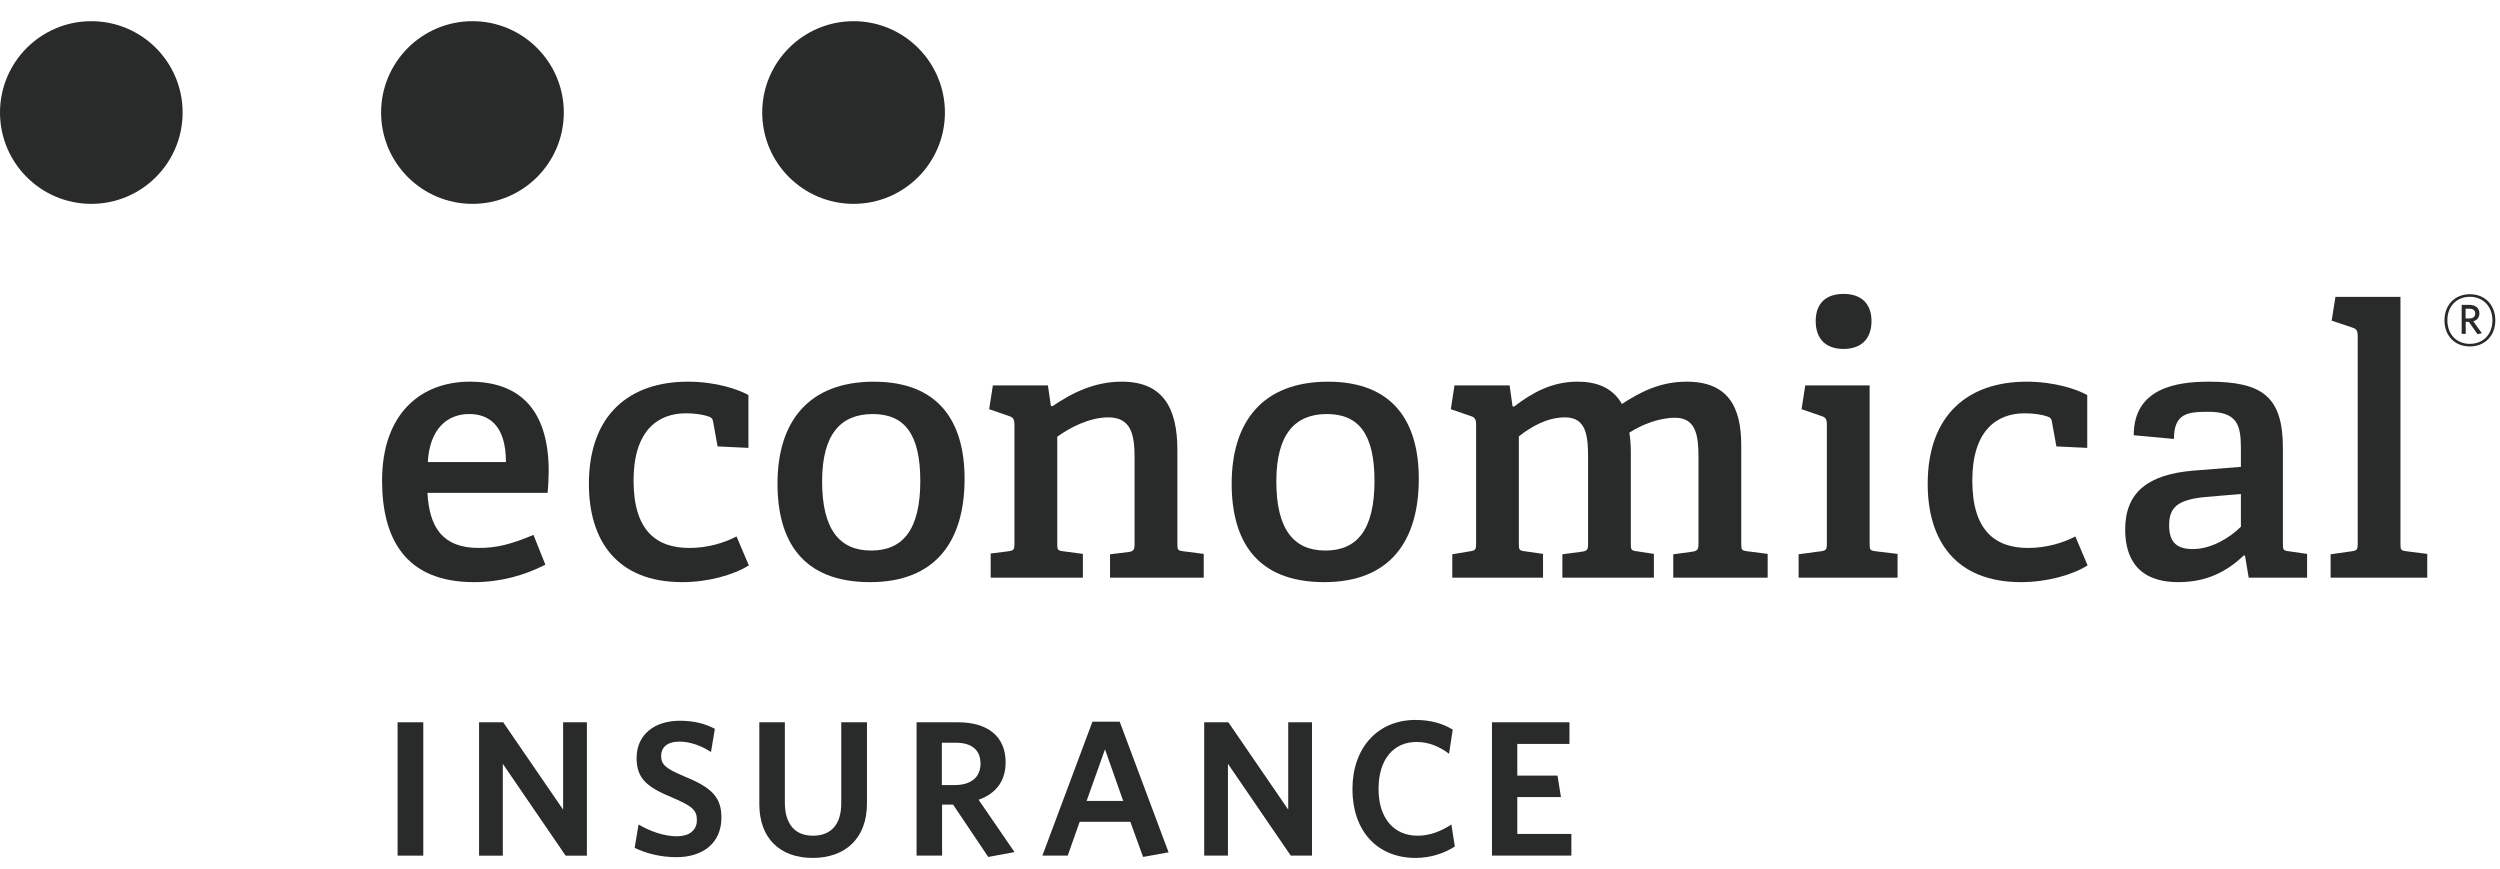
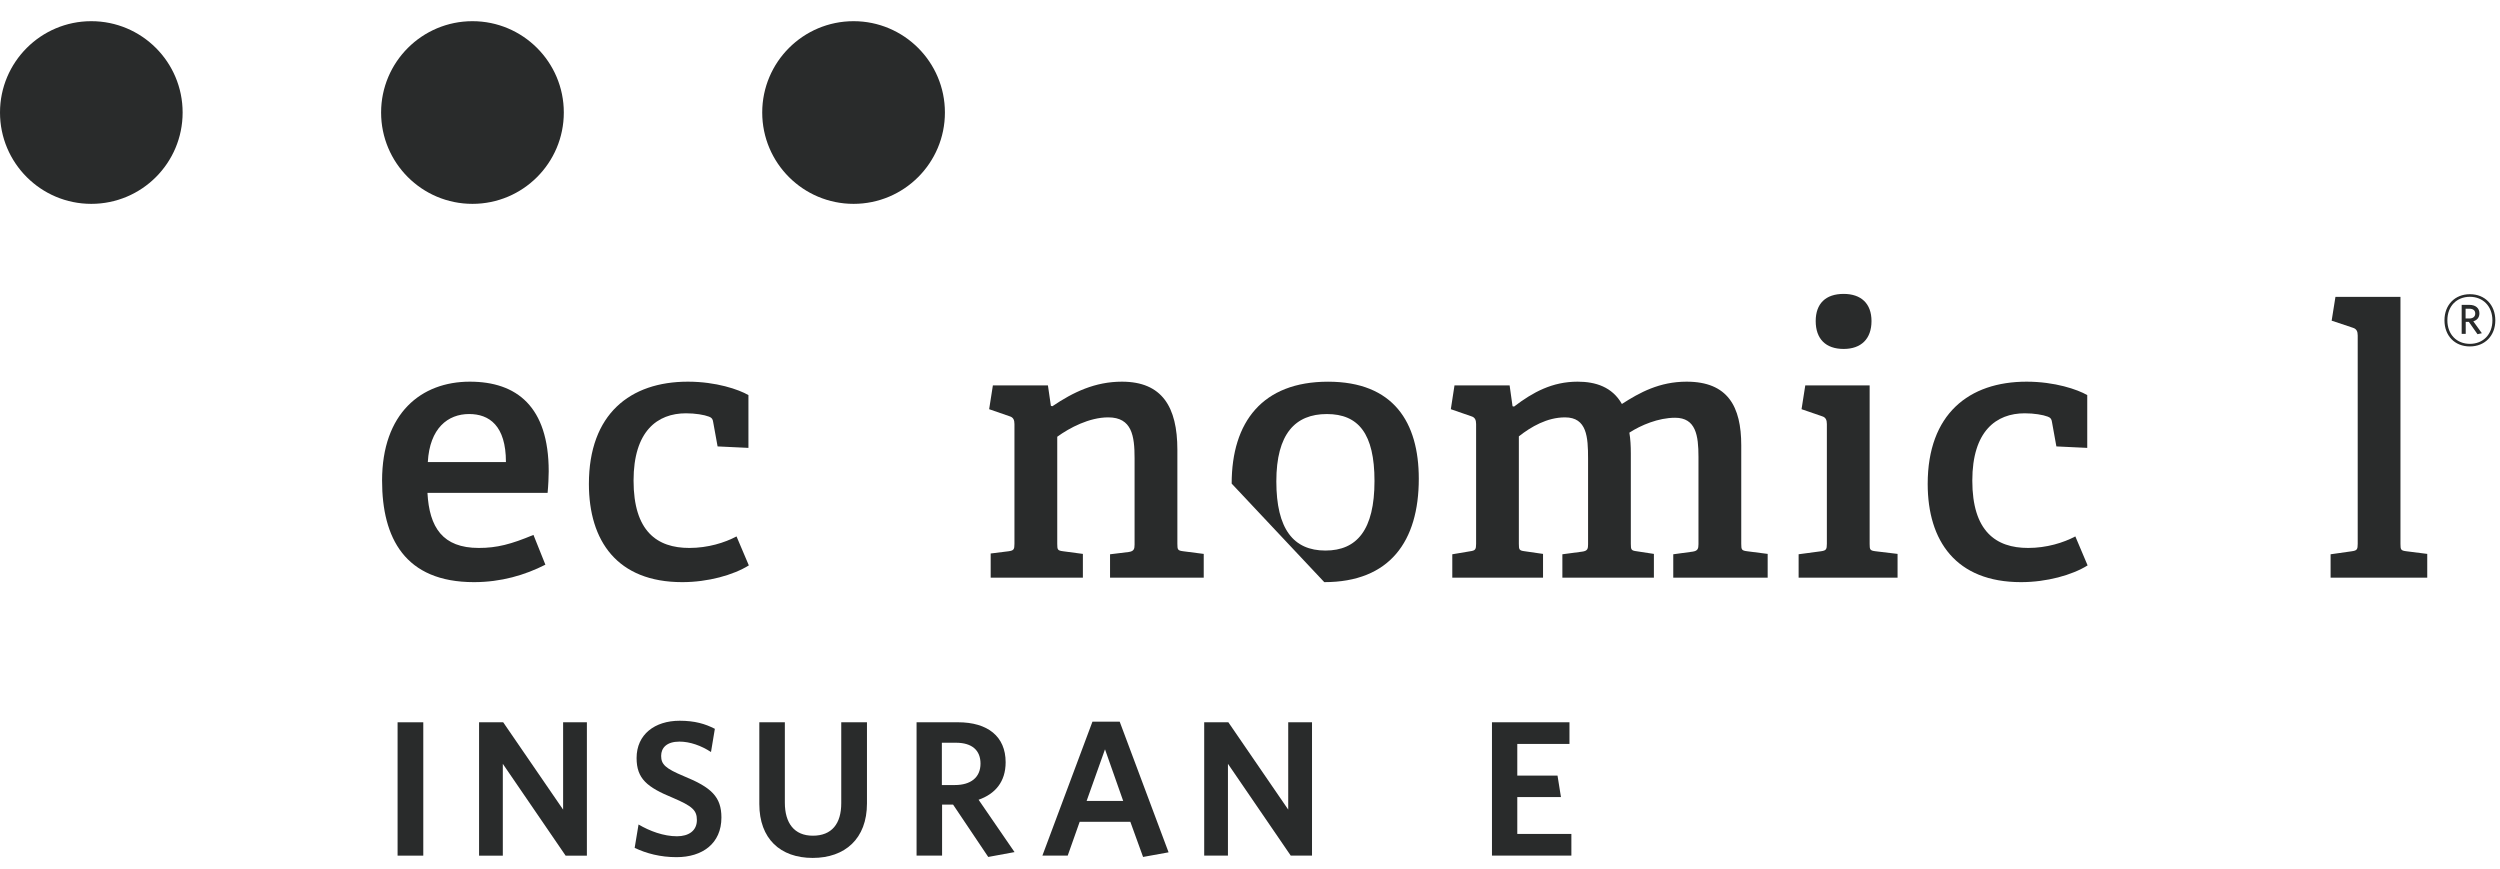
<svg xmlns="http://www.w3.org/2000/svg" width="118px" height="41px" viewBox="0 0 118 41" version="1.1">
  <title>4BED1271-B21A-415C-8089-C2D3F05F08B2</title>
  <g id="Design" stroke="none" stroke-width="1" fill="none" fill-rule="evenodd">
    <g id="home---Desktop" transform="translate(-1169, -3251)" fill="#292B2B">
      <g id="Group-4" transform="translate(0, 3062)">
        <g id="Group-49" transform="translate(1169, 189)">
          <polygon id="Fill-1" points="18.766 40.386 19.979 40.386 19.979 34.092 18.766 34.092" />
          <polygon id="Fill-2" points="26.579 34.092 26.579 38.214 23.751 34.092 22.612 34.092 22.612 40.386 23.733 40.386 23.733 36.053 26.697 40.386 27.701 40.386 27.701 34.092" />
          <g id="Group-48" transform="translate(0, 0.494)">
            <path d="M31.935,39.964 C31.169,39.964 30.512,39.79 29.956,39.526 L30.139,38.422 C30.667,38.733 31.324,38.978 31.954,38.978 C32.51,38.978 32.893,38.715 32.893,38.212 C32.893,37.748 32.674,37.555 31.762,37.164 C30.539,36.662 30.047,36.26 30.047,35.285 C30.047,34.172 30.904,33.525 32.081,33.525 C32.792,33.525 33.285,33.671 33.741,33.906 L33.559,35.002 C33.103,34.701 32.564,34.51 32.072,34.51 C31.469,34.51 31.206,34.802 31.206,35.184 C31.206,35.586 31.407,35.777 32.282,36.143 C33.578,36.671 34.051,37.118 34.051,38.093 C34.051,39.325 33.148,39.964 31.935,39.964" id="Fill-3" />
            <path d="M38.358,40 C36.834,40 35.84,39.097 35.84,37.456 L35.84,33.598 L37.045,33.598 L37.045,37.393 C37.045,38.35 37.483,38.951 38.366,38.951 C39.261,38.951 39.707,38.386 39.707,37.418 L39.707,33.598 L40.921,33.598 L40.921,37.428 C40.921,39.097 39.881,40 38.358,40" id="Fill-5" />
            <path d="M45.122,34.563 L44.456,34.563 L44.456,36.56 L45.067,36.56 C45.815,36.56 46.28,36.206 46.28,35.548 C46.28,34.92 45.879,34.563 45.122,34.563 L45.122,34.563 Z M46.645,39.954 L44.985,37.482 L44.466,37.482 L44.466,39.891 L43.262,39.891 L43.262,33.597 L45.213,33.597 C46.618,33.597 47.466,34.263 47.466,35.485 C47.466,36.405 46.974,36.98 46.189,37.254 L47.886,39.725 L46.645,39.954 Z" id="Fill-7" />
            <path d="M51.289,37.309 L53.014,37.309 L52.156,34.874 L51.289,37.309 Z M51.563,33.57 L52.85,33.57 L55.157,39.736 L53.953,39.954 L53.352,38.294 L50.961,38.294 L50.396,39.891 L49.201,39.891 L51.563,33.57 Z" id="Fill-9" />
            <polygon id="Fill-11" points="60.923 39.891 57.959 35.558 57.959 39.891 56.838 39.891 56.838 33.597 57.978 33.597 60.804 37.719 60.804 33.597 61.927 33.597 61.927 39.891" />
-             <path d="M66.817,40 C64.984,40 63.835,38.705 63.835,36.753 C63.835,34.802 65.029,33.487 66.808,33.487 C67.538,33.487 68.104,33.661 68.568,33.943 L68.395,35.084 C67.985,34.773 67.473,34.527 66.863,34.527 C65.751,34.527 65.067,35.376 65.067,36.744 C65.067,38.131 65.796,38.951 66.908,38.951 C67.492,38.951 68.022,38.741 68.505,38.422 L68.669,39.462 C68.167,39.781 67.529,40 66.817,40" id="Fill-13" />
            <polygon id="Fill-15" points="70.421 39.891 70.421 33.597 74.079 33.597 74.079 34.619 71.616 34.619 71.616 36.114 73.515 36.114 73.677 37.126 71.616 37.126 71.616 38.869 74.169 38.869 74.169 39.891" />
            <path d="M23.88,21.314 C23.88,19.593 23.09,19.048 22.142,19.048 C21.14,19.048 20.282,19.716 20.193,21.314 L23.88,21.314 Z M25.742,26.159 C24.776,26.651 23.652,26.983 22.371,26.983 C19.106,26.983 18.034,24.894 18.034,22.19 C18.034,19.014 19.877,17.521 22.176,17.521 C24.388,17.521 25.899,18.697 25.899,21.751 C25.899,21.98 25.88,22.436 25.847,22.769 L20.176,22.769 C20.263,24.403 20.895,25.369 22.599,25.369 C23.459,25.369 24.126,25.193 25.179,24.753 L25.742,26.159 Z" id="Fill-17" />
            <path d="M35.345,26.193 C34.607,26.651 33.414,26.983 32.203,26.983 C29.13,26.983 27.796,25.036 27.796,22.348 C27.796,19.048 29.744,17.521 32.468,17.521 C33.802,17.521 34.871,17.89 35.326,18.154 L35.326,20.646 L33.87,20.577 L33.66,19.418 C33.641,19.295 33.606,19.224 33.466,19.172 C33.238,19.083 32.816,19.014 32.379,19.014 C31.025,19.014 29.904,19.856 29.904,22.19 C29.904,24.58 31.008,25.369 32.536,25.369 C33.414,25.369 34.204,25.123 34.764,24.825 L35.345,26.193 Z" id="Fill-19" />
-             <path d="M43.438,22.209 C43.438,19.979 42.683,19.049 41.192,19.049 C39.699,19.049 38.804,19.979 38.804,22.228 C38.804,24.474 39.611,25.492 41.121,25.492 C42.613,25.492 43.438,24.51 43.438,22.209 M36.698,22.332 C36.698,19.418 38.155,17.522 41.244,17.522 C44.335,17.522 45.528,19.435 45.528,22.105 C45.528,25.053 44.159,26.983 41.069,26.983 C37.855,26.983 36.698,25.018 36.698,22.332" id="Fill-21" />
            <path d="M52.394,26.773 L52.394,25.668 L53.271,25.561 C53.519,25.526 53.552,25.421 53.552,25.211 L53.552,21.138 C53.552,20.086 53.43,19.206 52.308,19.206 C51.411,19.206 50.481,19.7 49.902,20.12 L49.902,25.175 C49.902,25.456 49.919,25.492 50.182,25.526 L51.112,25.65 L51.112,26.773 L46.76,26.773 L46.76,25.631 L47.602,25.526 C47.848,25.492 47.882,25.439 47.882,25.175 L47.882,19.522 C47.882,19.33 47.83,19.206 47.653,19.154 L46.688,18.82 L46.864,17.696 L49.462,17.696 L49.602,18.662 L49.673,18.68 C50.657,18.013 51.69,17.521 52.955,17.521 C54.851,17.521 55.572,18.714 55.572,20.734 L55.572,25.175 C55.572,25.456 55.59,25.492 55.852,25.526 L56.816,25.65 L56.816,26.773 L52.394,26.773 Z" id="Fill-23" />
-             <path d="M64.876,22.209 C64.876,19.979 64.121,19.049 62.628,19.049 C61.139,19.049 60.243,19.979 60.243,22.228 C60.243,24.474 61.05,25.492 62.56,25.492 C64.052,25.492 64.876,24.51 64.876,22.209 M58.135,22.332 C58.135,19.418 59.593,17.522 62.683,17.522 C65.773,17.522 66.967,19.435 66.967,22.105 C66.967,25.053 65.598,26.983 62.506,26.983 C59.294,26.983 58.135,25.018 58.135,22.332" id="Fill-25" />
+             <path d="M64.876,22.209 C64.876,19.979 64.121,19.049 62.628,19.049 C61.139,19.049 60.243,19.979 60.243,22.228 C60.243,24.474 61.05,25.492 62.56,25.492 C64.052,25.492 64.876,24.51 64.876,22.209 M58.135,22.332 C58.135,19.418 59.593,17.522 62.683,17.522 C65.773,17.522 66.967,19.435 66.967,22.105 C66.967,25.053 65.598,26.983 62.506,26.983 " id="Fill-25" />
            <path d="M78.978,26.773 L78.978,25.668 L79.889,25.544 C80.134,25.509 80.168,25.404 80.168,25.193 L80.168,21.068 C80.168,20.066 80.047,19.224 79.065,19.224 C78.273,19.224 77.448,19.576 76.906,19.927 C76.957,20.224 76.975,20.557 76.975,20.909 L76.975,25.175 C76.975,25.456 76.993,25.492 77.255,25.526 L78.064,25.65 L78.064,26.773 L73.744,26.773 L73.744,25.668 L74.676,25.544 C74.939,25.509 74.957,25.404 74.957,25.193 L74.957,21.155 C74.957,20.137 74.905,19.206 73.868,19.206 C73.026,19.206 72.269,19.646 71.69,20.102 L71.69,25.175 C71.69,25.456 71.708,25.492 71.973,25.526 L72.831,25.65 L72.831,26.773 L68.548,26.773 L68.548,25.668 L69.392,25.526 C69.636,25.492 69.672,25.439 69.672,25.175 L69.672,19.522 C69.672,19.33 69.62,19.206 69.445,19.154 L68.479,18.82 L68.652,17.696 L71.254,17.696 L71.392,18.68 L71.463,18.697 C72.358,18.013 73.271,17.521 74.463,17.521 C75.307,17.521 76.097,17.767 76.553,18.574 C77.395,18.031 78.328,17.521 79.607,17.521 C81.555,17.521 82.187,18.697 82.187,20.523 L82.187,25.175 C82.187,25.456 82.207,25.492 82.471,25.526 L83.434,25.65 L83.434,26.773 L78.978,26.773 Z" id="Fill-27" />
            <path d="M87.02,15.976 C86.175,15.976 85.701,15.502 85.701,14.66 C85.701,13.834 86.175,13.378 87.02,13.378 C87.845,13.378 88.335,13.834 88.335,14.66 C88.335,15.502 87.845,15.976 87.02,15.976 L87.02,15.976 Z M84.895,26.773 L84.895,25.667 L85.948,25.526 C86.192,25.492 86.228,25.439 86.228,25.175 L86.228,19.522 C86.228,19.33 86.175,19.205 86.003,19.154 L85.033,18.82 L85.209,17.696 L88.247,17.696 L88.247,25.175 C88.247,25.455 88.263,25.492 88.53,25.526 L89.565,25.65 L89.565,26.773 L84.895,26.773 Z" id="Fill-29" />
            <path d="M98.535,26.193 C97.801,26.651 96.604,26.983 95.393,26.983 C92.321,26.983 90.987,25.036 90.987,22.348 C90.987,19.048 92.935,17.521 95.656,17.521 C96.989,17.521 98.061,17.89 98.518,18.154 L98.518,20.646 L97.061,20.577 L96.852,19.418 C96.832,19.295 96.798,19.224 96.658,19.172 C96.429,19.083 96.006,19.014 95.567,19.014 C94.218,19.014 93.093,19.856 93.093,22.19 C93.093,24.58 94.2,25.369 95.728,25.369 C96.604,25.369 97.393,25.123 97.956,24.825 L98.535,26.193 Z" id="Fill-31" />
-             <path d="M105.77,22.823 L104.101,22.964 C102.784,23.087 102.383,23.454 102.383,24.299 C102.383,25.14 102.784,25.422 103.505,25.422 C104.365,25.422 105.243,24.894 105.77,24.368 L105.77,22.823 Z M106.139,26.773 L105.965,25.738 L105.91,25.719 C105.138,26.457 104.189,26.983 102.821,26.983 C100.609,26.983 100.309,25.475 100.309,24.491 C100.309,22.736 101.399,21.892 103.541,21.718 L105.77,21.541 L105.77,20.646 C105.77,19.54 105.576,18.943 104.225,18.943 C103.26,18.943 102.61,19.014 102.61,20.224 L100.712,20.05 C100.712,17.802 102.768,17.521 104.26,17.521 C106.807,17.521 107.753,18.241 107.753,20.665 L107.753,25.176 C107.753,25.456 107.771,25.492 108.036,25.526 L108.895,25.65 L108.895,26.773 L106.139,26.773 Z" id="Fill-33" />
            <path d="M110.004,26.773 L110.004,25.668 L111.004,25.526 C111.25,25.492 111.284,25.439 111.284,25.175 L111.284,15.344 C111.284,15.151 111.231,15.029 111.055,14.976 L110.054,14.642 L110.233,13.518 L113.302,13.518 L113.302,25.175 C113.302,25.456 113.32,25.492 113.586,25.526 L114.566,25.65 L114.566,26.773 L110.004,26.773 Z" id="Fill-35" />
            <path d="M40.289,0.506 C42.668,0.506 44.6,2.438 44.6,4.817 C44.6,7.198 42.668,9.128 40.289,9.128 C37.908,9.128 35.977,7.198 35.977,4.817 C35.977,2.438 37.908,0.506 40.289,0.506" id="Fill-37" />
            <path d="M22.3,0.506 C24.68,0.506 26.612,2.438 26.612,4.817 C26.612,7.198 24.68,9.128 22.3,9.128 C19.918,9.128 17.988,7.198 17.988,4.817 C17.988,2.438 19.918,0.506 22.3,0.506" id="Fill-40" />
            <path d="M4.309,0.506 C6.693,0.506 8.62,2.438 8.62,4.817 C8.62,7.198 6.693,9.128 4.309,9.128 C1.93,9.128 0,7.198 0,4.817 C0,2.438 1.93,0.506 4.309,0.506" id="Fill-43" />
            <path d="M116.55,14.077 L116.376,14.077 L116.376,14.539 L116.544,14.539 C116.719,14.539 116.831,14.459 116.831,14.305 C116.831,14.157 116.731,14.077 116.55,14.077 L116.55,14.077 Z M116.938,15.28 L116.529,14.697 L116.382,14.697 L116.382,15.265 L116.191,15.265 L116.191,13.896 L116.555,13.896 C116.843,13.896 117.028,14.045 117.028,14.295 C117.028,14.502 116.906,14.624 116.74,14.671 L117.144,15.234 L116.938,15.28 Z M116.578,13.515 C115.957,13.515 115.516,13.955 115.516,14.624 C115.516,15.297 115.962,15.736 116.578,15.736 C117.197,15.736 117.642,15.297 117.642,14.629 C117.642,13.955 117.191,13.515 116.578,13.515 L116.578,13.515 Z M116.578,15.858 C115.859,15.858 115.379,15.349 115.379,14.624 C115.379,13.902 115.865,13.392 116.582,13.392 C117.293,13.392 117.779,13.902 117.779,14.629 C117.779,15.349 117.287,15.858 116.578,15.858 L116.578,15.858 Z" id="Fill-46" />
          </g>
        </g>
      </g>
    </g>
  </g>
</svg>